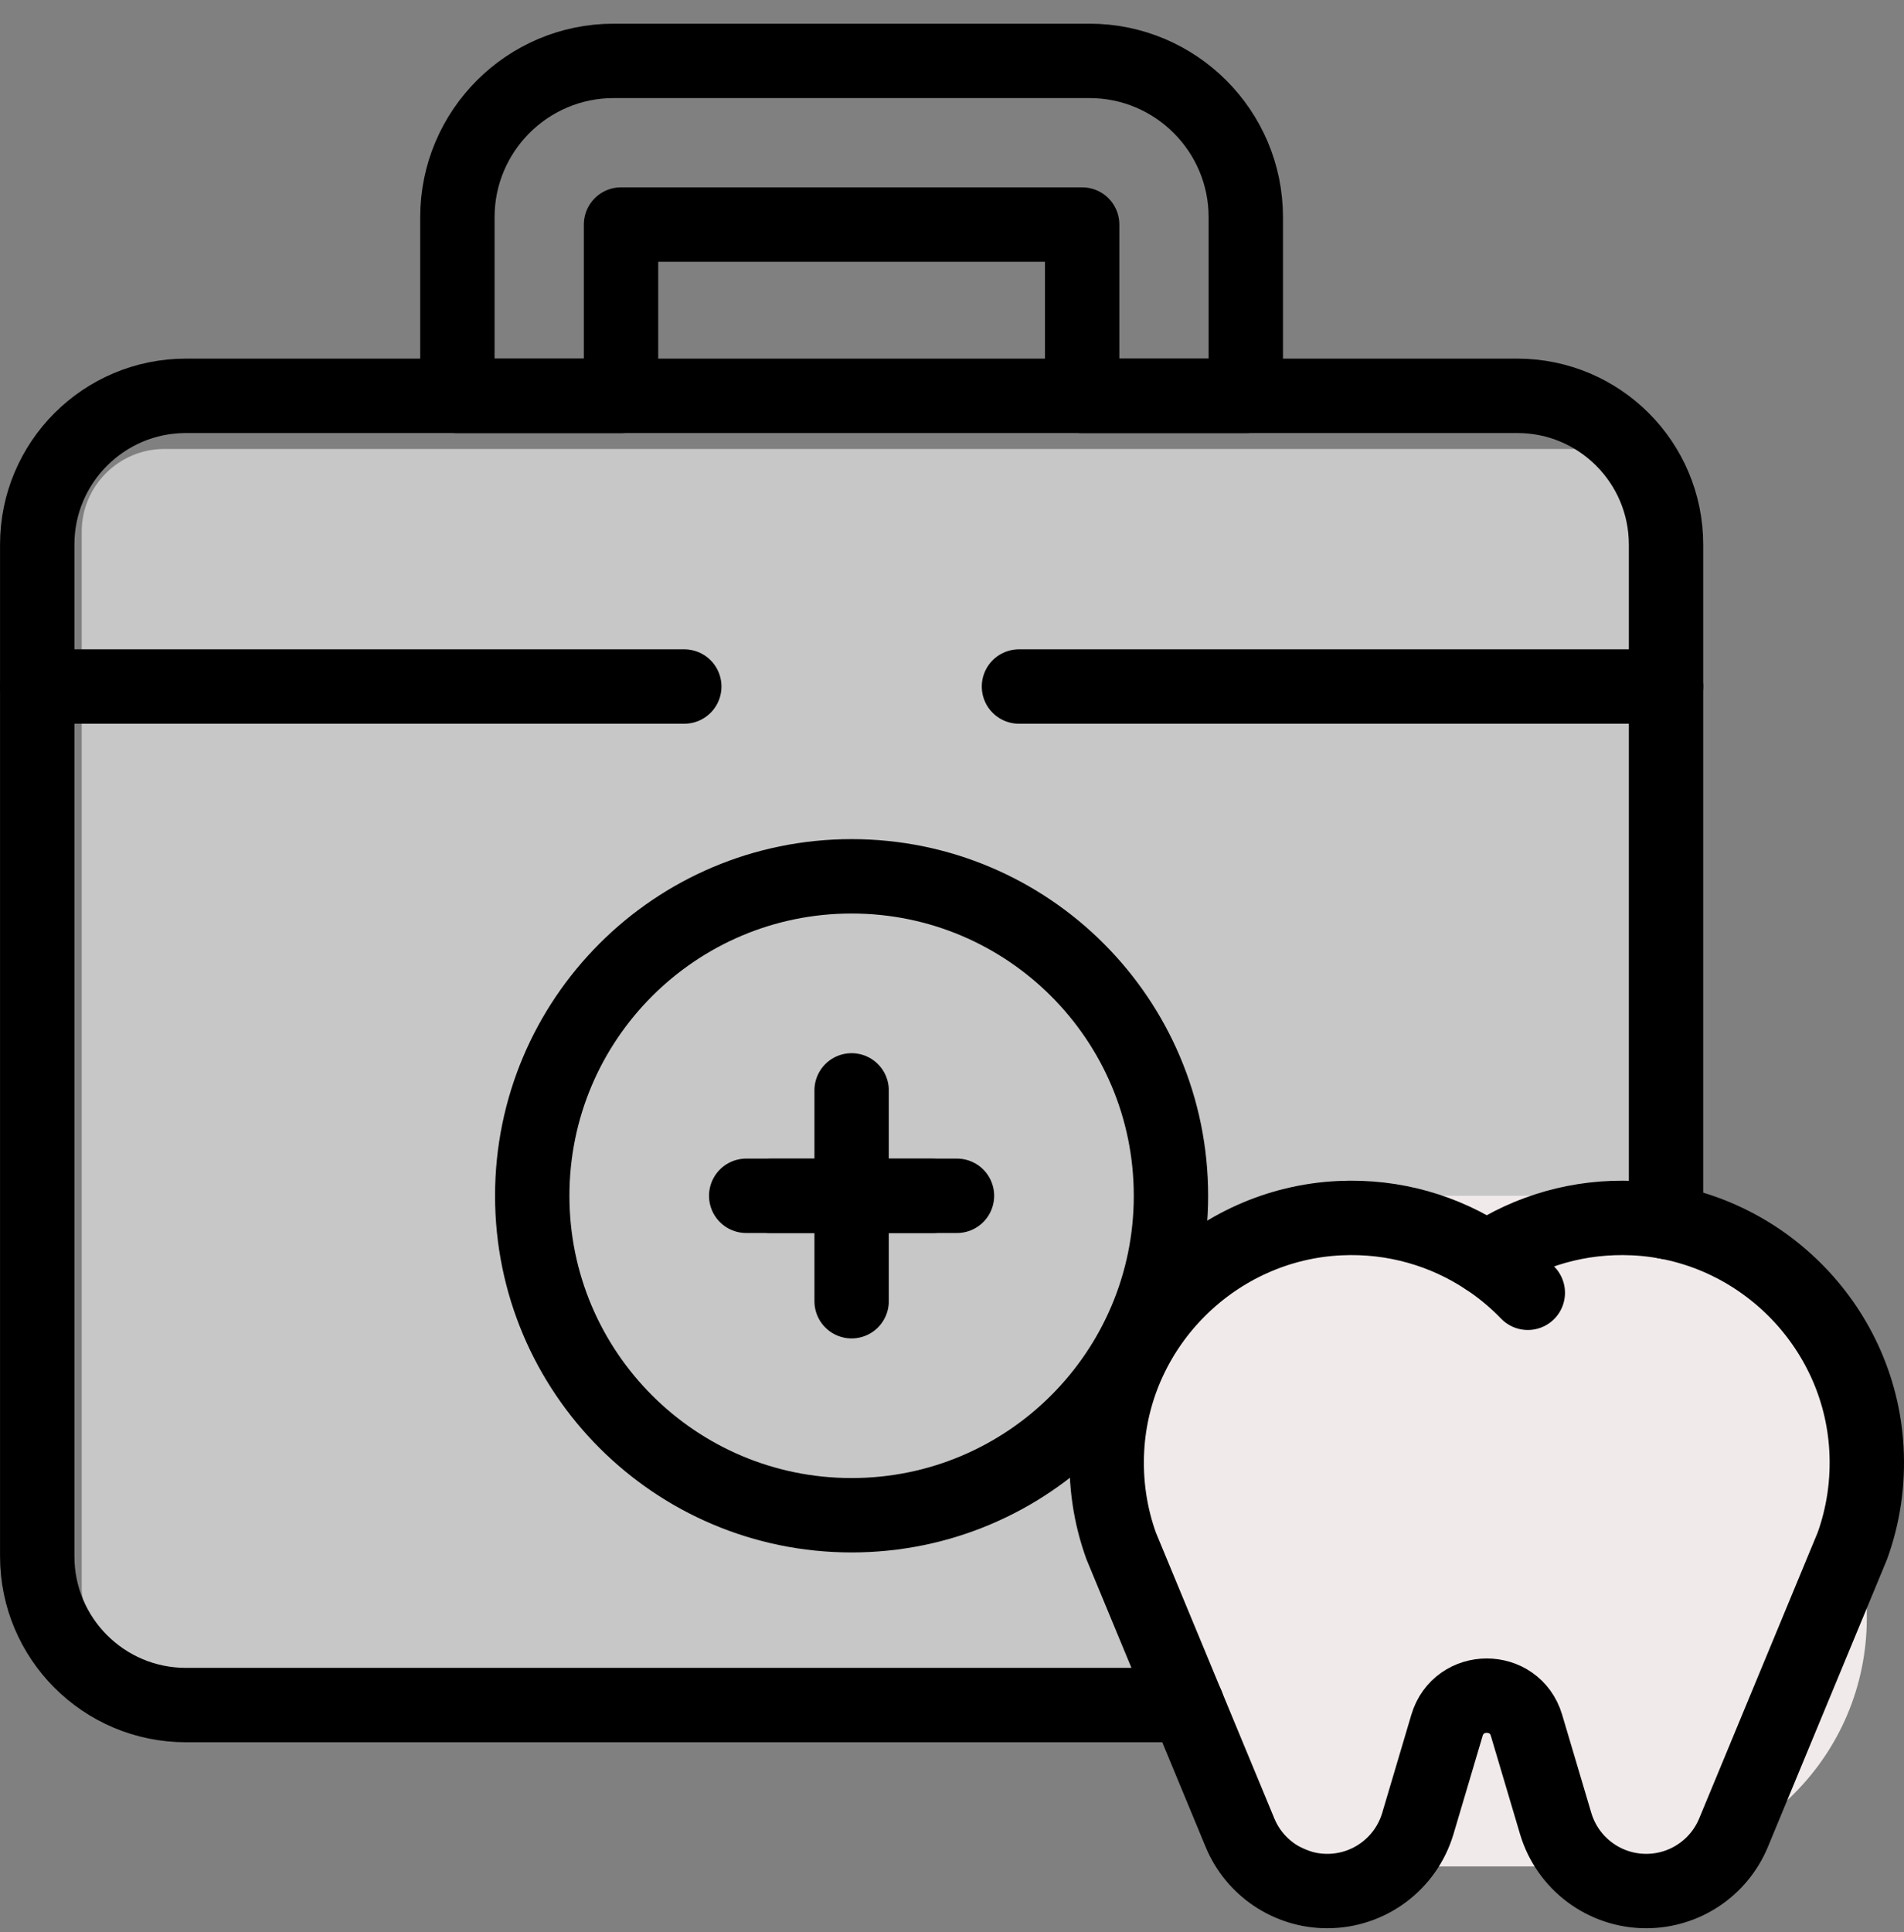
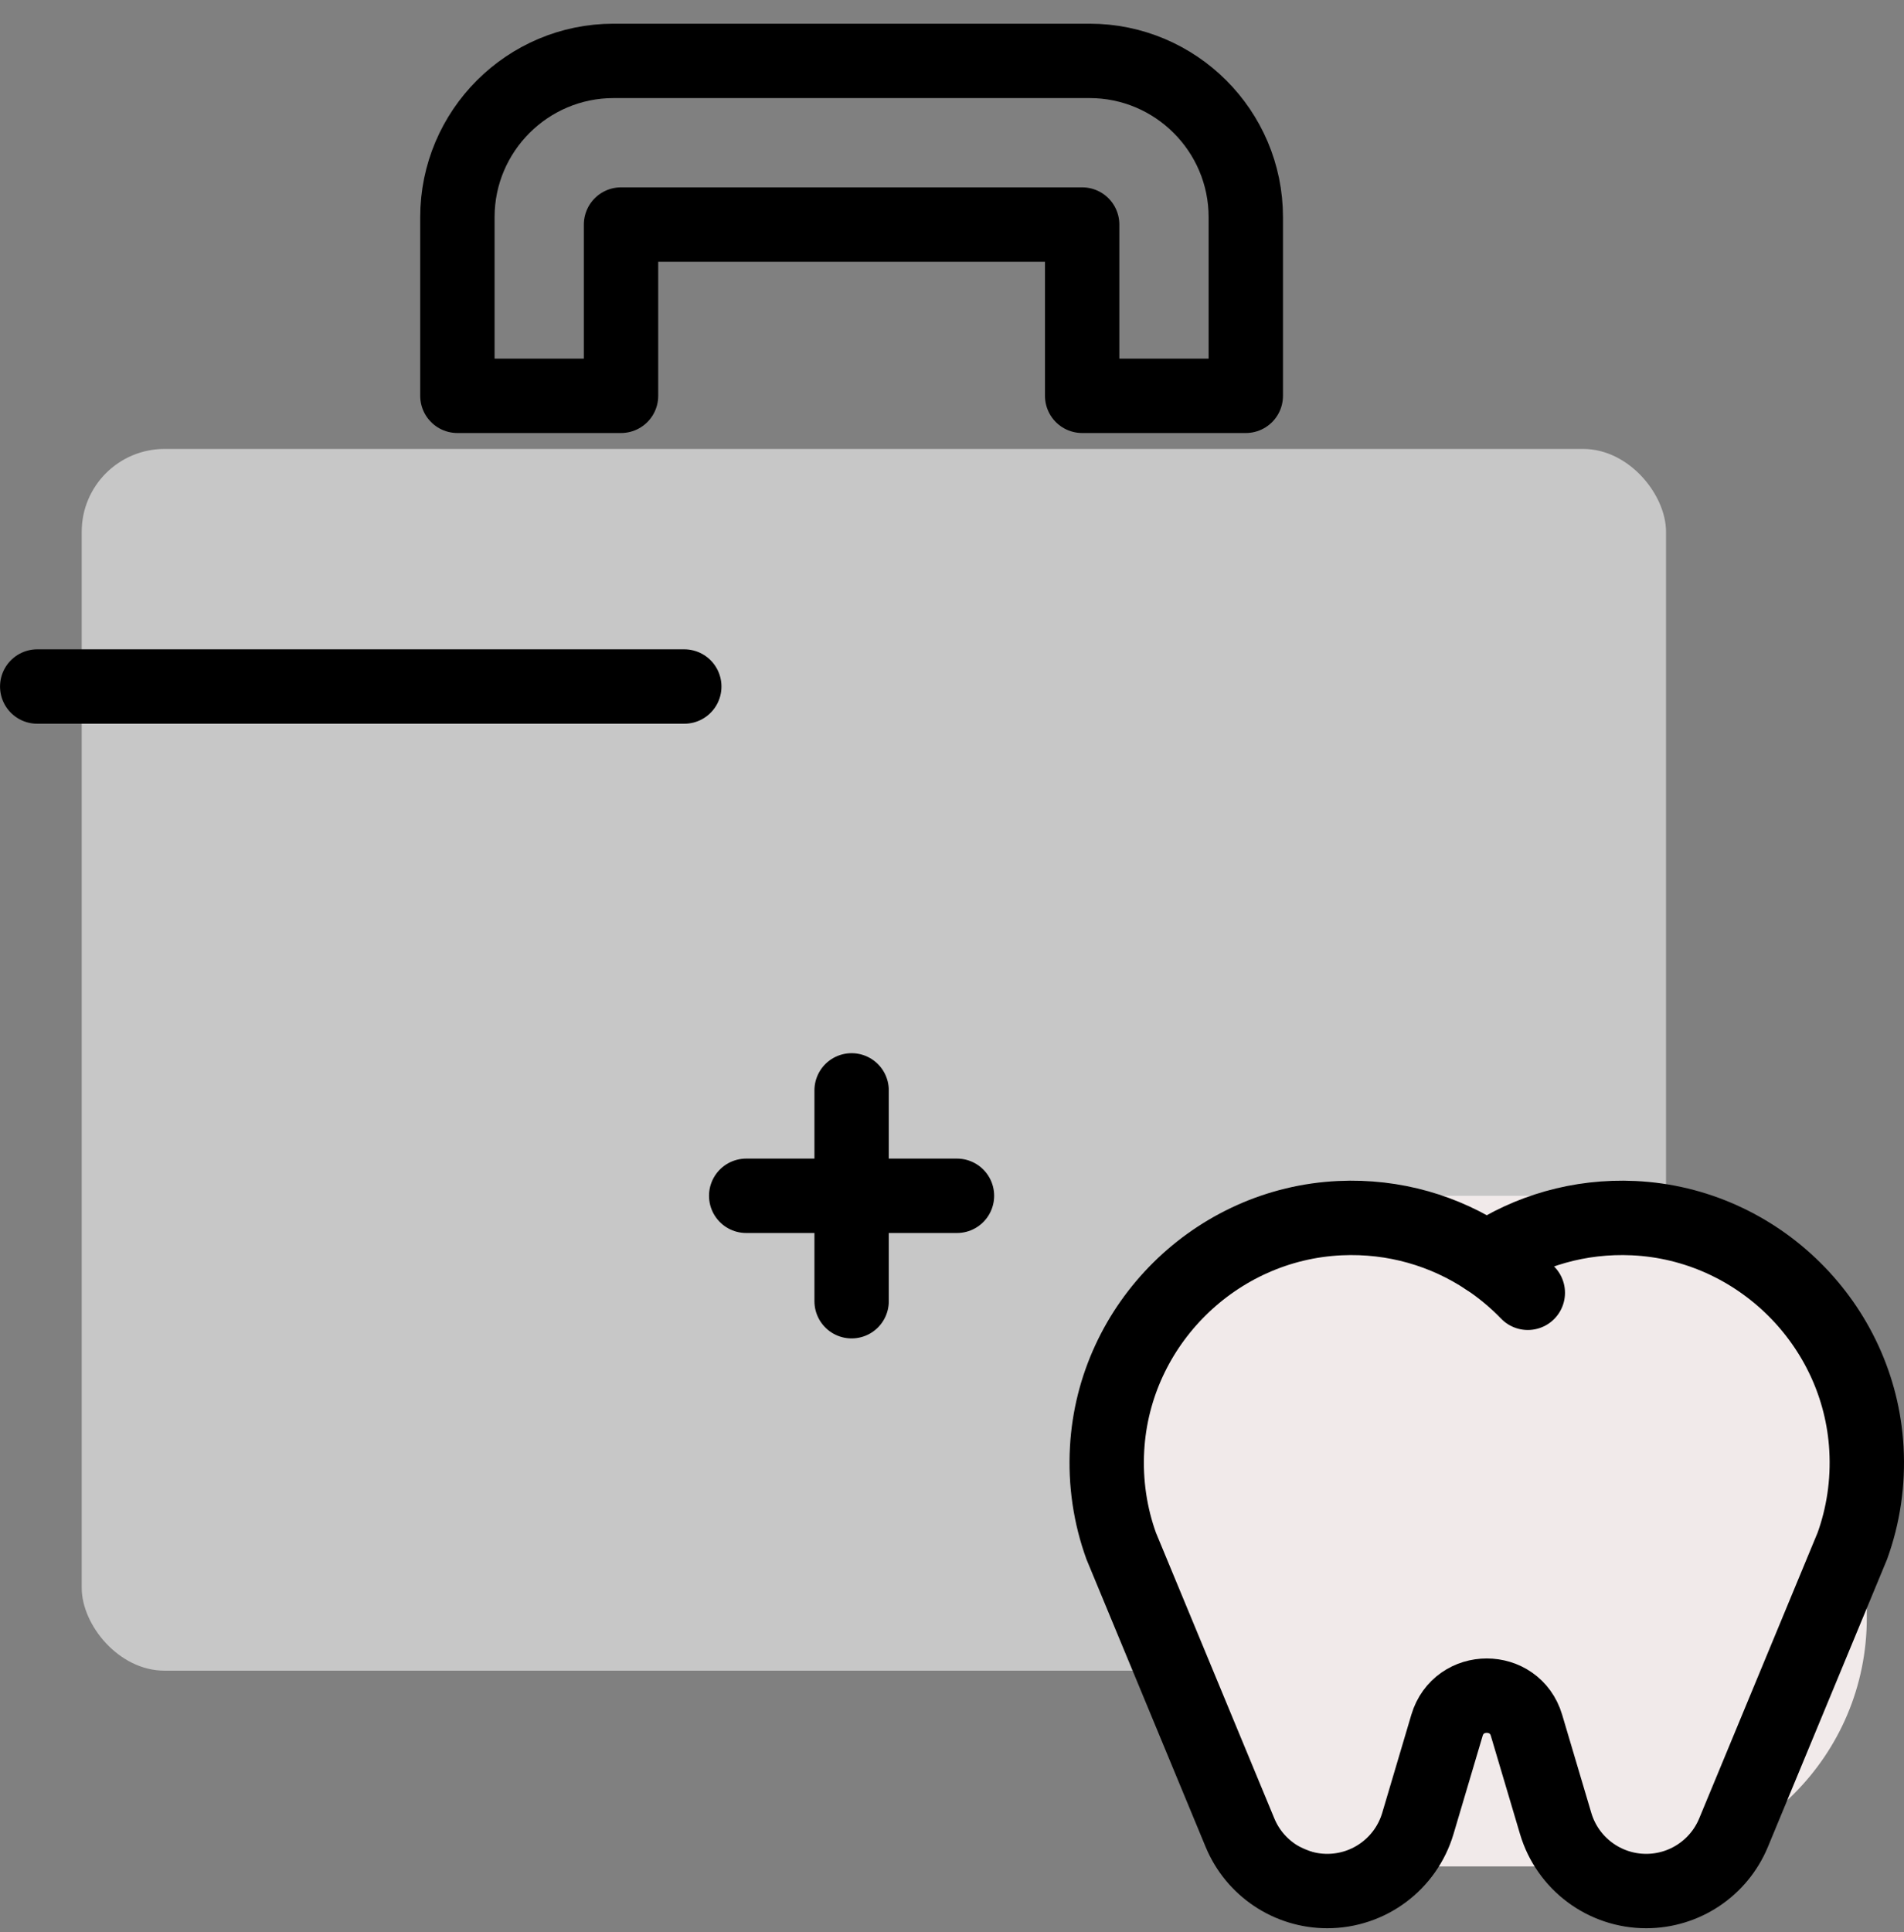
<svg xmlns="http://www.w3.org/2000/svg" width="69" height="70" viewBox="0 0 69 70" fill="none">
  <rect x="0" y="0" width="69" height="70" fill="#808080" stroke="none" />
  <g clip-path="url(#clip0_10_2629)">
    <rect x="2.961" y="16.265" width="57.415" height="44.261" rx="3" fill="#C7C7C7" />
    <rect x="41.338" y="43.322" width="26.314" height="24.297" rx="9" fill="#F1EAEA" />
-     <path d="M45.147 14.34H39.217V8.135H22.506V14.34H16.576V7.866C16.576 4.745 19.115 2.206 22.236 2.206H39.486C42.607 2.206 45.147 4.745 45.147 7.866V14.34Z" stroke="black" stroke-width="2.695" stroke-miterlimit="10" stroke-linecap="round" stroke-linejoin="round" />
-     <path d="M36.927 24.872H60.376" stroke="black" stroke-width="2.695" stroke-miterlimit="10" stroke-linecap="round" stroke-linejoin="round" />
+     <path d="M45.147 14.34H39.217V8.135H22.506V14.34H16.576V7.866C16.576 4.745 19.115 2.206 22.236 2.206H39.486C42.607 2.206 45.147 4.745 45.147 7.866V14.34" stroke="black" stroke-width="2.695" stroke-miterlimit="10" stroke-linecap="round" stroke-linejoin="round" />
    <path d="M1.349 24.872H24.798" stroke="black" stroke-width="2.695" stroke-miterlimit="10" stroke-linecap="round" stroke-linejoin="round" />
    <path d="M59.199 44.132C57.228 44.041 55.391 44.594 53.879 45.598C52.367 44.594 50.53 44.041 48.56 44.132C44.055 44.34 40.377 47.975 40.121 52.477C40.05 53.724 40.237 54.92 40.634 56.016L40.634 56.015L44.937 66.397C45.467 67.676 46.716 68.51 48.1 68.51C49.616 68.51 50.951 67.514 51.383 66.061L52.438 62.506C52.864 61.073 54.895 61.073 55.32 62.506L56.376 66.061C56.807 67.514 58.143 68.51 59.658 68.51C61.043 68.51 62.291 67.676 62.822 66.397L67.125 56.015L67.125 56.016C67.522 54.92 67.709 53.724 67.638 52.477C67.382 47.975 63.703 44.34 59.199 44.132Z" stroke="black" stroke-width="2.695" stroke-miterlimit="10" stroke-linecap="round" stroke-linejoin="round" />
    <path d="M53.881 45.597C54.421 45.956 54.919 46.372 55.367 46.836" stroke="black" stroke-width="2.695" stroke-miterlimit="10" stroke-linecap="round" stroke-linejoin="round" />
-     <path d="M42.435 43.322C42.435 36.93 37.254 31.748 30.862 31.748C24.47 31.748 19.288 36.93 19.288 43.322C19.288 49.714 24.47 54.895 30.862 54.895C37.254 54.895 42.435 49.714 42.435 43.322Z" stroke="black" stroke-width="2.695" stroke-miterlimit="10" stroke-linecap="round" stroke-linejoin="round" />
-     <path d="M27.916 43.322H33.809" stroke="black" stroke-width="2.695" stroke-miterlimit="10" stroke-linecap="round" stroke-linejoin="round" />
    <path d="M27.042 43.322H34.68" stroke="black" stroke-width="2.695" stroke-miterlimit="10" stroke-linecap="round" stroke-linejoin="round" />
    <path d="M30.862 39.503V47.141" stroke="black" stroke-width="2.695" stroke-miterlimit="10" stroke-linecap="round" stroke-linejoin="round" />
-     <path d="M43.021 61.772H6.739C3.762 61.772 1.349 59.359 1.349 56.381V19.73C1.349 16.753 3.762 14.34 6.739 14.34H54.985C57.962 14.34 60.376 16.753 60.376 19.73V44.267" stroke="black" stroke-width="2.695" stroke-miterlimit="10" stroke-linecap="round" stroke-linejoin="round" />
  </g>
  <defs>
    <clipPath id="clip0_10_2629">
      <rect width="69" height="69" fill="white" transform="translate(0 0.858)" />
    </clipPath>
  </defs>
</svg>